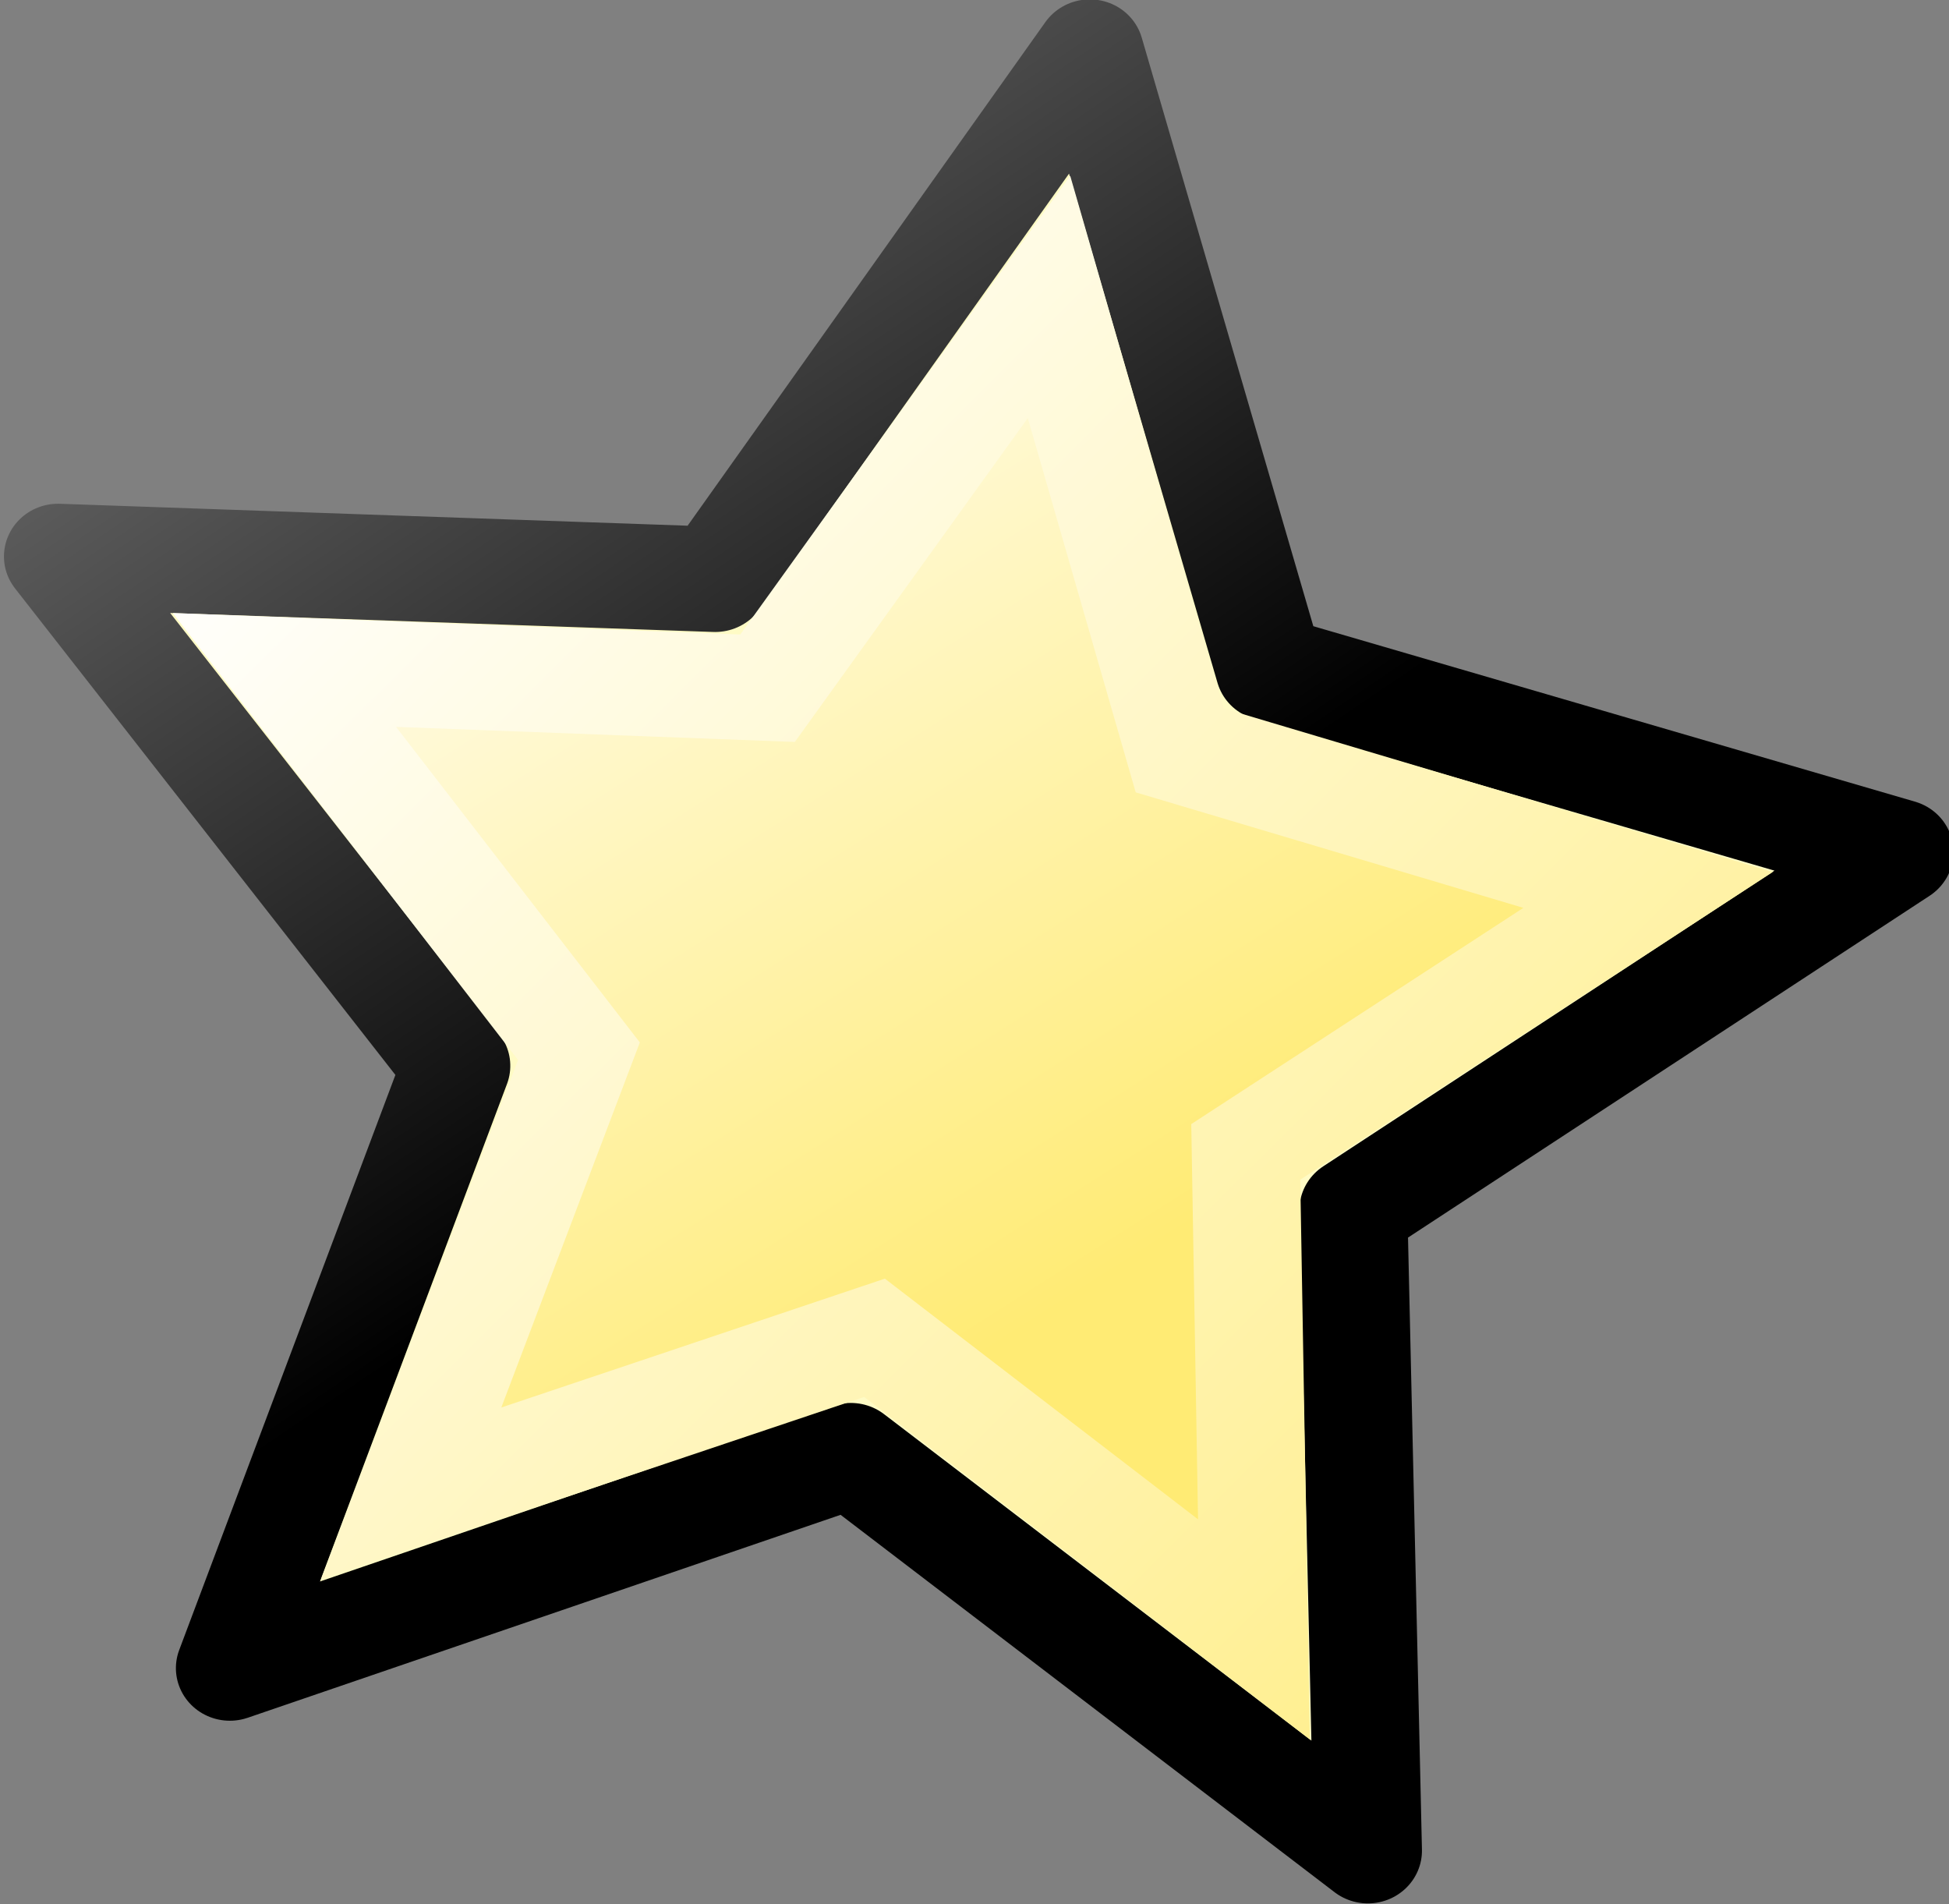
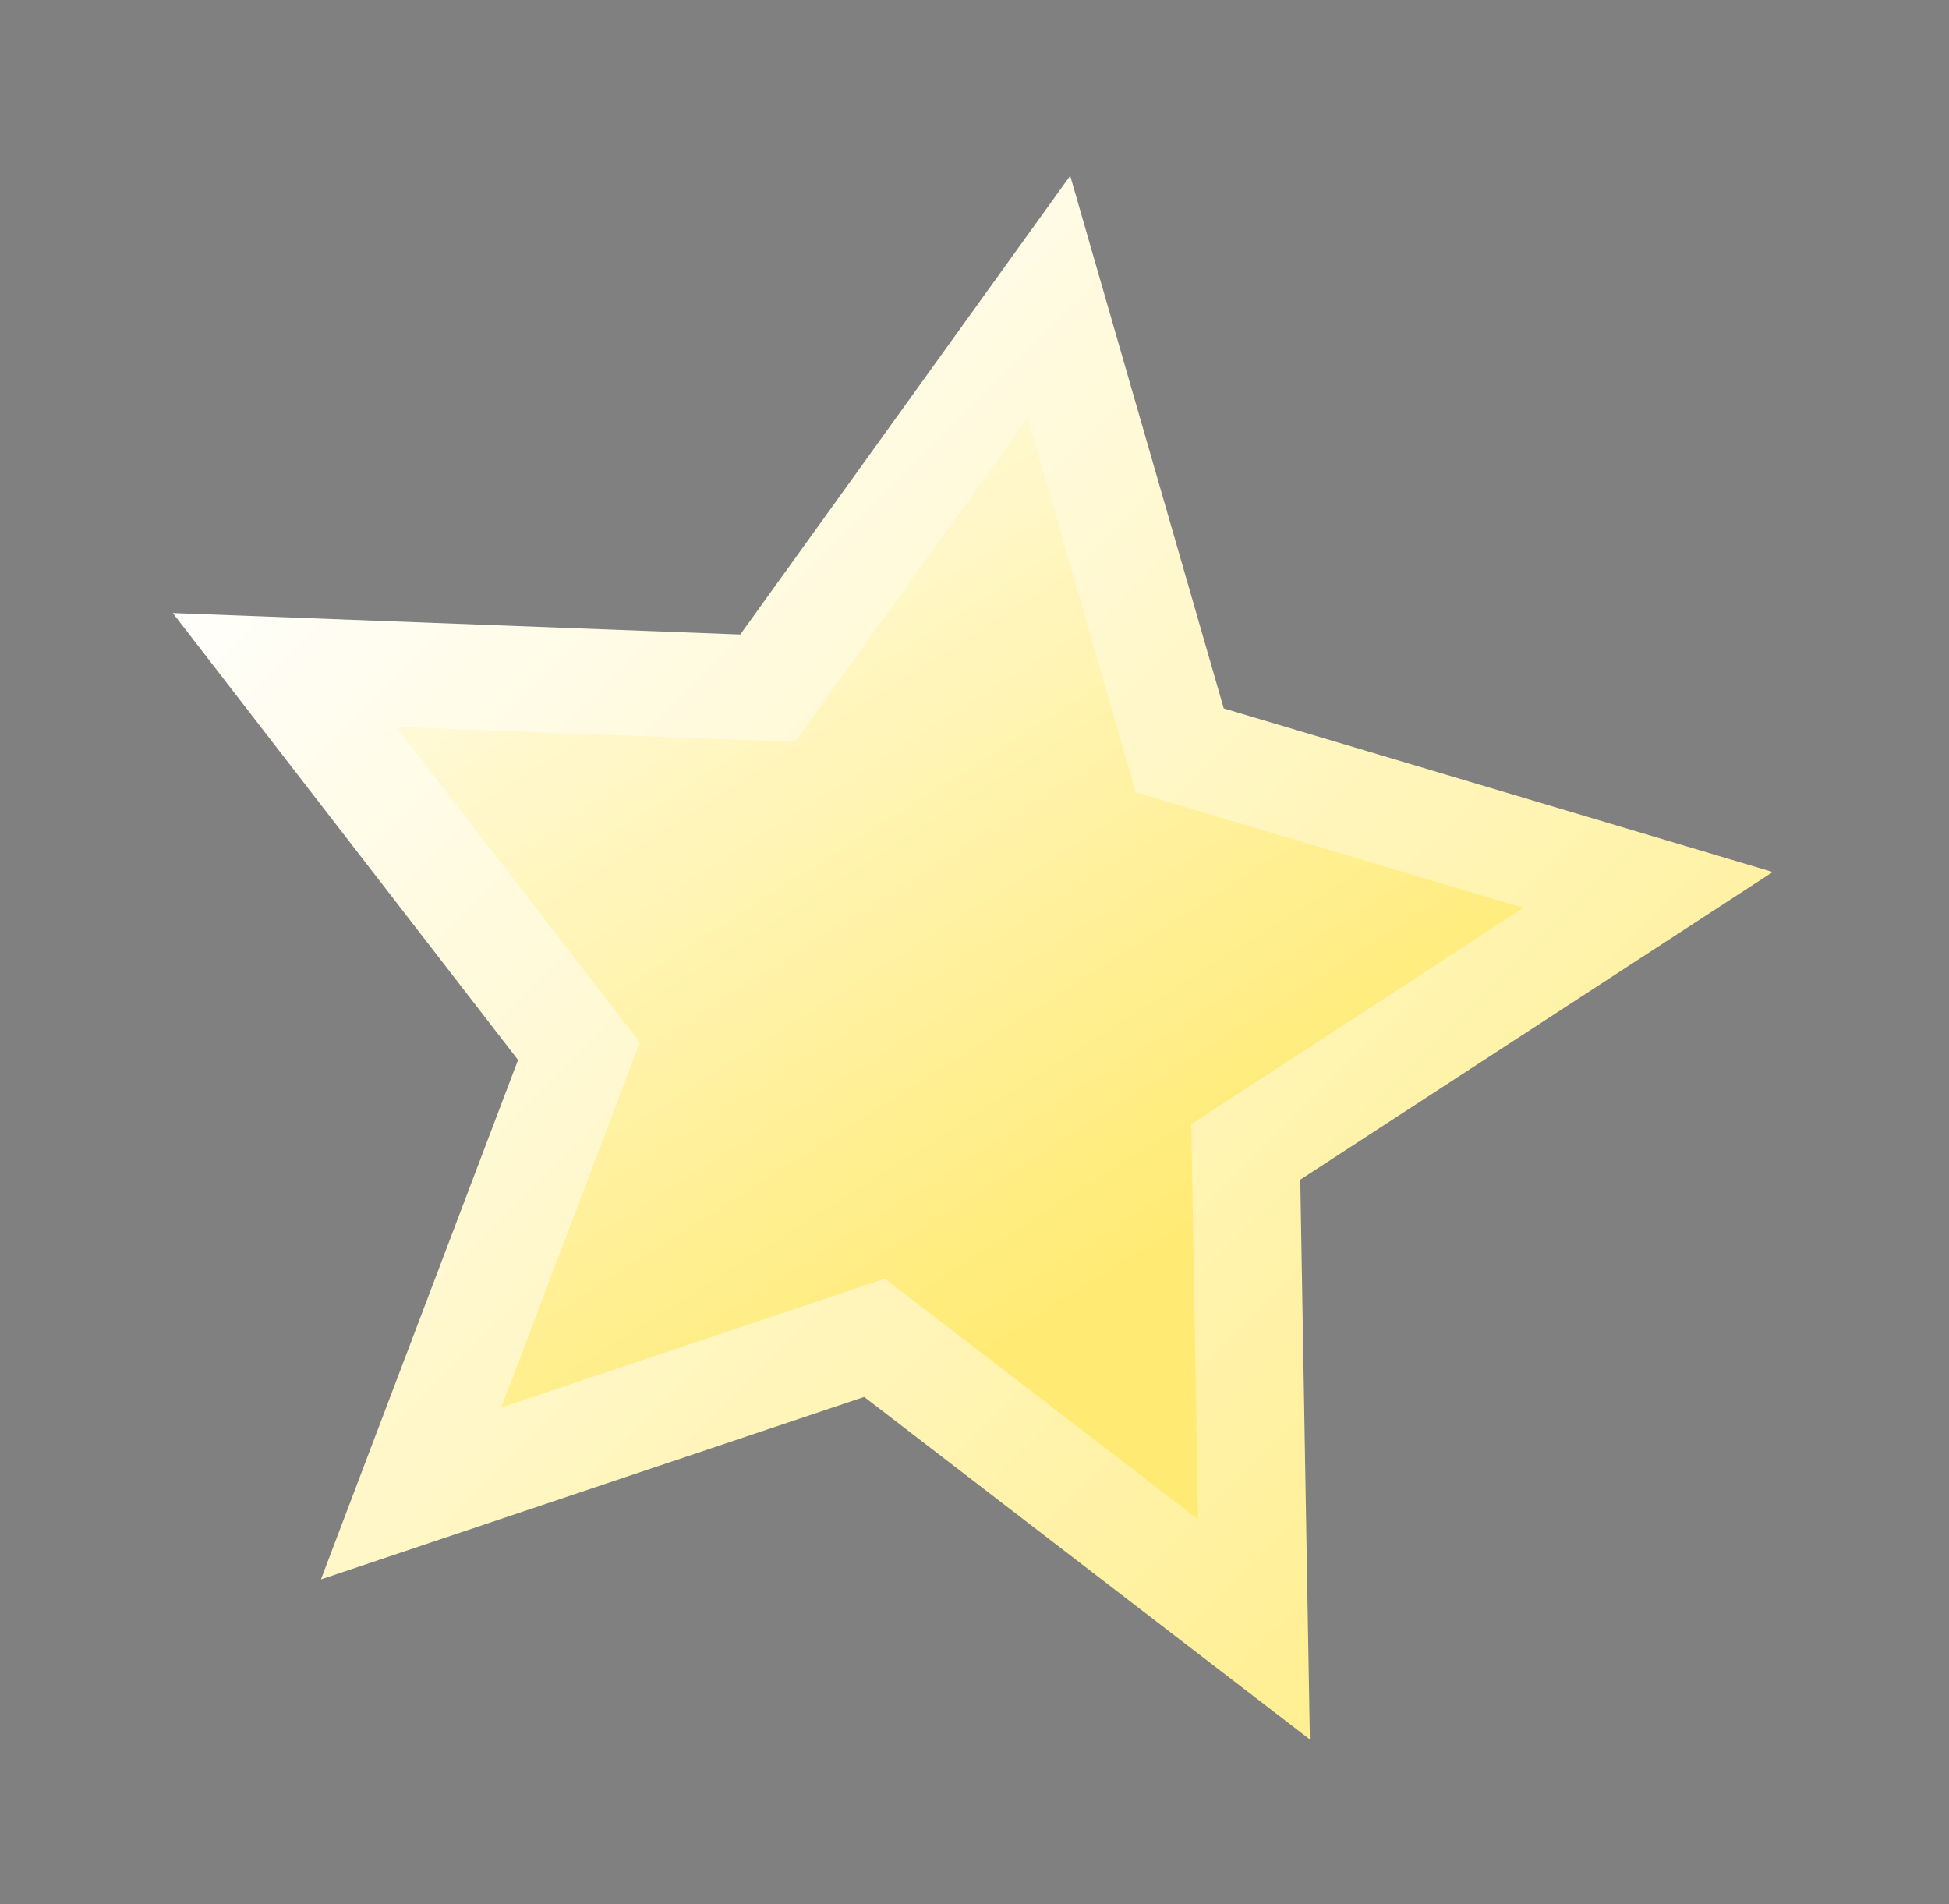
<svg xmlns="http://www.w3.org/2000/svg" xmlns:ns1="http://inkscape.sourceforge.net/DTD/sodipodi-0.dtd" xmlns:ns2="http://www.inkscape.org/namespaces/inkscape" xmlns:xlink="http://www.w3.org/1999/xlink" id="svg1" width="18.269" height="17.845">
  <rect width="100%" height="100%" fill="#808080" stroke="none" />
  <ns1:namedview id="base" showgrid="true" gridspacingy="1pt" gridspacingx="1pt" gridoriginy="0pt" gridoriginx="0pt" />
  <defs id="defs3">
    <linearGradient gradientUnits="userSpaceOnUse" id="linearGradient6625-4" ns2:collect="always" x1="109.283" x2="99.932" xlink:href="#linearGradient6679" y1="199.972" y2="190.285" />
    <linearGradient gradientUnits="userSpaceOnUse" id="linearGradient6644" ns2:collect="always" x1="98.531" x2="101.695" xlink:href="#linearGradient5704" y1="191.044" y2="195.889" />
    <linearGradient id="linearGradient6679">
      <stop id="stop6681" offset="0" style="stop-color:#ffeb74;stop-opacity:1" />
      <stop id="stop6683" offset="1" style="stop-color:#ffffff;stop-opacity:1" />
    </linearGradient>
    <linearGradient id="linearGradient5704">
      <stop id="stop5706" offset="0" style="stop-color:#5a5a5a;stop-opacity:1" />
      <stop id="stop5708" offset="1" style="stop-color:#000000;stop-opacity:1" />
    </linearGradient>
    <linearGradient gradientUnits="userSpaceOnUse" id="linearGradient6636-2" ns2:collect="always" x1="102.722" x2="98.802" xlink:href="#linearGradient6679" y1="197.658" y2="191.233" />
  </defs>
  <g id="draw-star" transform="matrix(1,0,0,1,-455.8,-179.156)">
-     <path d="m 109.112,194.246 -3.488,2.207 -0.019,4.127 -3.177,-2.635 -3.931,1.258 1.524,-3.836 -2.411,-3.35 4.119,0.264 2.441,-3.328 1.021,3.999 z" id="path2669" ns2:flatsided="false" ns2:randomized="0" ns2:rounded="0" ns1:arg1="-0.122765" ns1:arg2="0.5055535" ns1:cx="103" ns1:cy="195" ns1:r1="6.158659" ns1:r2="3" ns1:sides="5" ns1:type="star" style="color:#000000;fill:#fffbc5;fill-rule:evenodd;stroke:url(#linearGradient6644);stroke-width:0.678;stroke-linecap:round;stroke-linejoin:round;stroke-miterlimit:0" transform="matrix(1.493,-0.041,0.04,1.455,302.931,-91.012)" />
    <path d="m 107.528,194.445 -2.569,1.615 -0.031,3.075 -2.33,-1.944 -2.934,0.92 1.129,-2.817 -1.782,-2.506 3.028,0.203 1.833,-2.469 0.742,2.942 z" id="path5971" ns2:flatsided="false" ns2:randomized="0" ns2:rounded="0" ns1:arg1="-0.1220787" ns1:arg2="0.4959725" ns1:cx="103" ns1:cy="195" ns1:r1="4.561672" ns1:r2="2.227037" ns1:sides="5" ns1:type="star" style="color:#000000;fill:url(#linearGradient6636-2);fill-rule:evenodd;stroke:url(#linearGradient6625-4);stroke-width:0.678;stroke-linecap:round;stroke-miterlimit:80" transform="matrix(1.493,-0.041,0.04,1.455,302.931,-91.012)" />
  </g>
</svg>